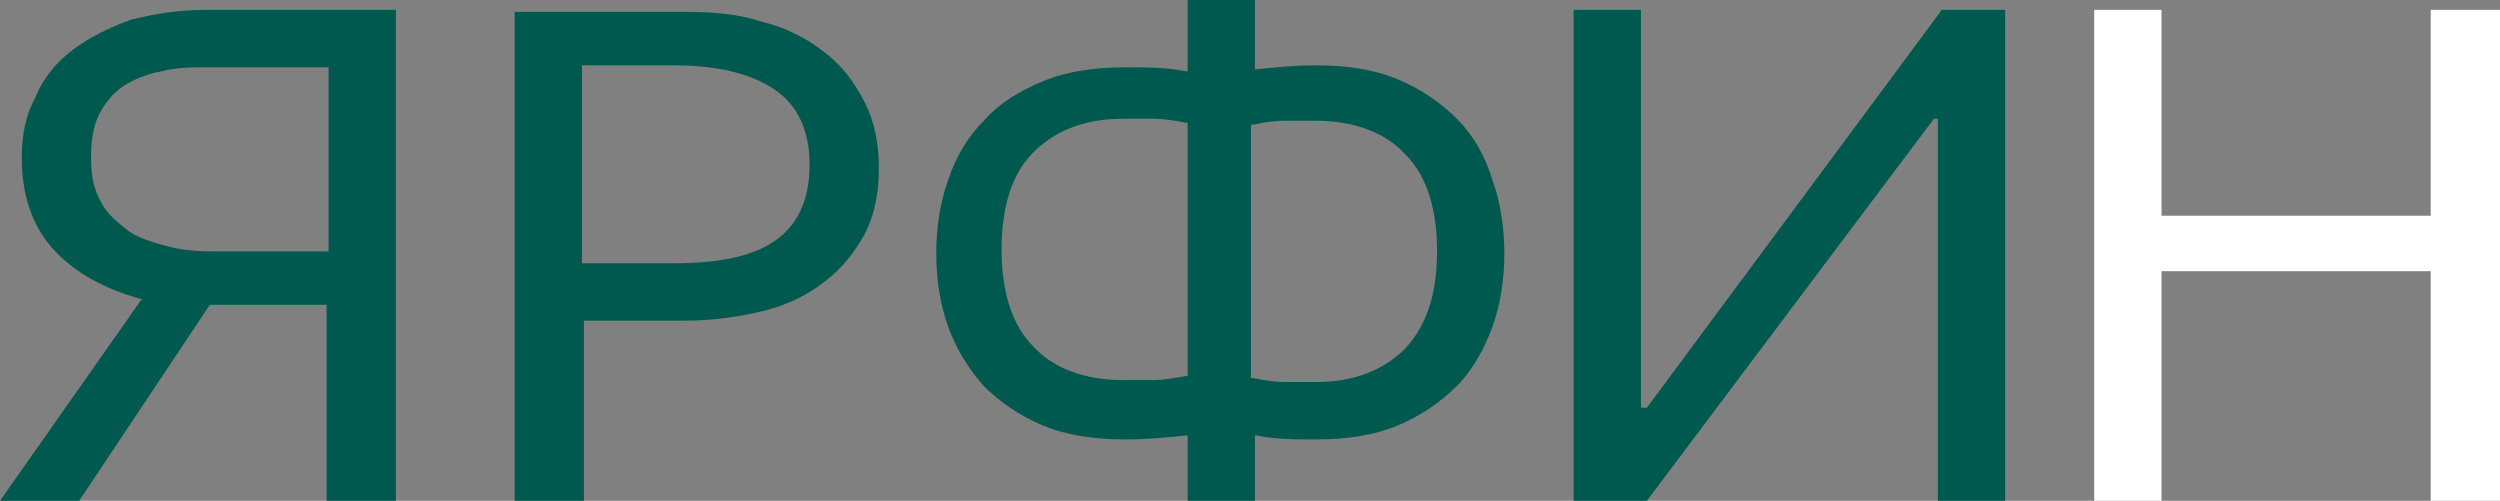
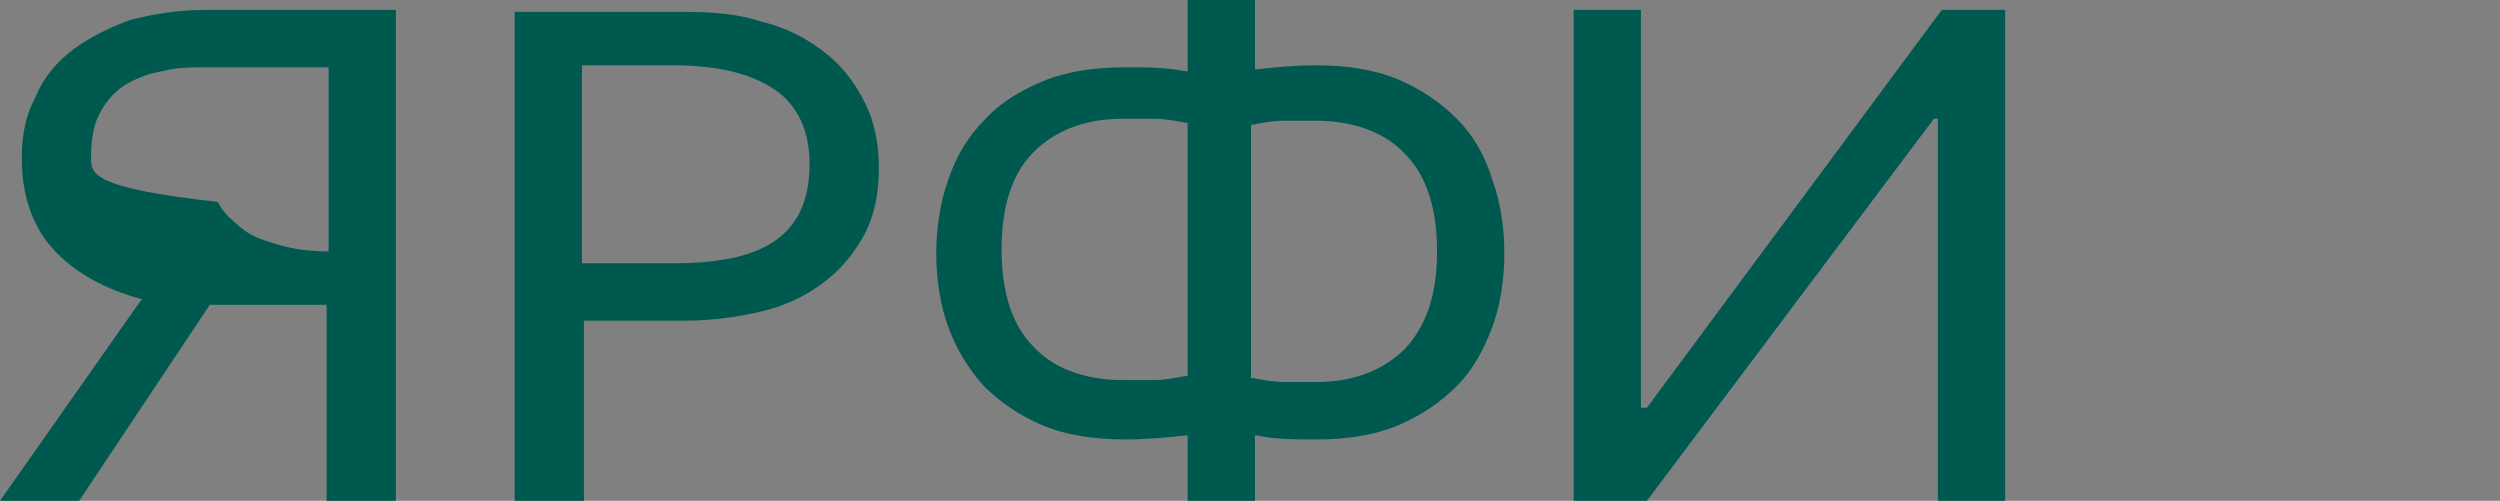
<svg xmlns="http://www.w3.org/2000/svg" id="Слой_1" x="0px" y="0px" viewBox="0 0 126.3 25.3" xml:space="preserve">
  <rect x="0" y="0" width="126.3" height="25.3" fill="#808080" stroke="none" />
  <g>
    <g>
-       <path fill="#00594E" d="M1.8,4.9C1.3,5.8,1.1,6.8,1.1,8c0,1.8,0.5,3.4,1.6,4.6c1.1,1.2,2.6,2,4.4,2.5l0.1,0l-0.1,0.1L0,25.3h4 l6.6-9.9h5.9v9.9H20V0.5h-9.6C9,0.5,7.8,0.7,6.6,1C5.5,1.4,4.5,1.9,3.7,2.5C2.9,3.1,2.2,3.9,1.8,4.9z M5,5.8 c0.3-0.6,0.7-1.1,1.3-1.5C6.8,4,7.5,3.7,8.2,3.6c0.7-0.2,1.5-0.2,2.4-0.2h6v9.3h-5.9c-0.9,0-1.7-0.1-2.4-0.3 c-0.7-0.2-1.4-0.4-1.9-0.8c-0.5-0.4-1-0.8-1.3-1.4C4.7,9.5,4.6,8.8,4.6,8C4.6,7.1,4.7,6.4,5,5.8z" />
+       <path fill="#00594E" d="M1.8,4.9C1.3,5.8,1.1,6.8,1.1,8c0,1.8,0.5,3.4,1.6,4.6c1.1,1.2,2.6,2,4.4,2.5l0.1,0l-0.1,0.1L0,25.3h4 l6.6-9.9h5.9v9.9H20V0.5h-9.6C9,0.5,7.8,0.7,6.6,1C5.5,1.4,4.5,1.9,3.7,2.5C2.9,3.1,2.2,3.9,1.8,4.9z M5,5.8 c0.3-0.6,0.7-1.1,1.3-1.5C6.8,4,7.5,3.7,8.2,3.6c0.7-0.2,1.5-0.2,2.4-0.2h6v9.3c-0.9,0-1.7-0.1-2.4-0.3 c-0.7-0.2-1.4-0.4-1.9-0.8c-0.5-0.4-1-0.8-1.3-1.4C4.7,9.5,4.6,8.8,4.6,8C4.6,7.1,4.7,6.4,5,5.8z" />
    </g>
    <g>
      <path fill="#00594E" d="M41.6,2.6c-0.9-0.7-1.9-1.2-3.1-1.5c-1.2-0.4-2.5-0.5-3.9-0.5H26v24.8h3.5v-9.2h5.1c1.4,0,2.8-0.2,4-0.5 c1.2-0.3,2.2-0.8,3.1-1.5c0.9-0.7,1.5-1.5,2-2.4c0.5-1,0.7-2.1,0.7-3.3c0-1.2-0.2-2.3-0.7-3.3C43.1,4,42.4,3.2,41.6,2.6z M39.1,12.2c-1.2,0.8-2.9,1.1-5.1,1.1h-4.6v-10h4.6c2.2,0,3.9,0.4,5.1,1.2c1.2,0.8,1.8,2.1,1.8,3.8C40.9,10.1,40.3,11.4,39.1,12.2 z" />
    </g>
    <g>
      <path fill="#00594E" d="M73.6,6c-0.8-0.8-1.8-1.5-3-2c-1.2-0.5-2.6-0.7-4.1-0.7c-1.1,0-2.1,0.1-3,0.2l-0.1,0V0h-3.4v3.6l-0.1,0 c-1-0.2-2-0.2-3-0.2c-1.6,0-3,0.2-4.2,0.7c-1.2,0.5-2.2,1.1-3,2c-0.8,0.8-1.4,1.8-1.8,3c-0.4,1.1-0.6,2.4-0.6,3.7 c0,1.3,0.2,2.6,0.6,3.7c0.4,1.1,1,2.1,1.8,3c0.8,0.8,1.8,1.5,3,2c1.2,0.5,2.6,0.7,4.2,0.7c1,0,2.1-0.1,3-0.2l0.1,0v3.5h3.4v-3.5 l0.1,0c0.9,0.2,2,0.2,3,0.2c1.5,0,2.9-0.2,4.1-0.7c1.2-0.5,2.2-1.2,3-2c0.8-0.8,1.4-1.9,1.8-3c0.4-1.1,0.6-2.4,0.6-3.7 c0-1.3-0.2-2.6-0.6-3.7C75,7.8,74.4,6.8,73.6,6z M59.9,19L59.9,19c-0.6,0.1-1.1,0.2-1.6,0.2c-0.5,0-1,0-1.6,0 c-1.9,0-3.5-0.6-4.5-1.7c-1.1-1.1-1.6-2.8-1.6-4.9c0-2.1,0.5-3.8,1.6-4.9c1.1-1.1,2.6-1.7,4.5-1.7c0.5,0,1,0,1.6,0 c0.5,0,1.1,0.1,1.6,0.2l0.1,0V19z M71,17.6c-1.1,1.1-2.6,1.7-4.5,1.7c-0.5,0-1.1,0-1.6,0c-0.5,0-1.1-0.1-1.6-0.2l-0.1,0V6.3l0.1,0 c0.5-0.1,1-0.2,1.6-0.2c0.5,0,1.1,0,1.6,0c1.9,0,3.5,0.6,4.5,1.7c1.1,1.1,1.6,2.8,1.6,4.9C72.6,14.8,72.1,16.4,71,17.6z" />
    </g>
    <g>
      <polygon fill="#00594E" points="82.9,0.5 79.5,0.5 79.5,25.3 83.2,25.3 97.7,6 97.9,6 97.9,25.3 101.3,25.3 101.3,0.5 98.1,0.5 83.2,20.6 82.9,20.6 " />
    </g>
    <g>
-       <polygon fill="#FFFFFF" points="109.2,0.5 105.8,0.5 105.8,25.3 109.2,25.3 109.2,13.7 122.8,13.7 122.8,25.3 126.3,25.3 126.3,0.5 122.8,0.5 122.8,10.9 109.2,10.9 " />
-     </g>
+       </g>
  </g>
</svg>